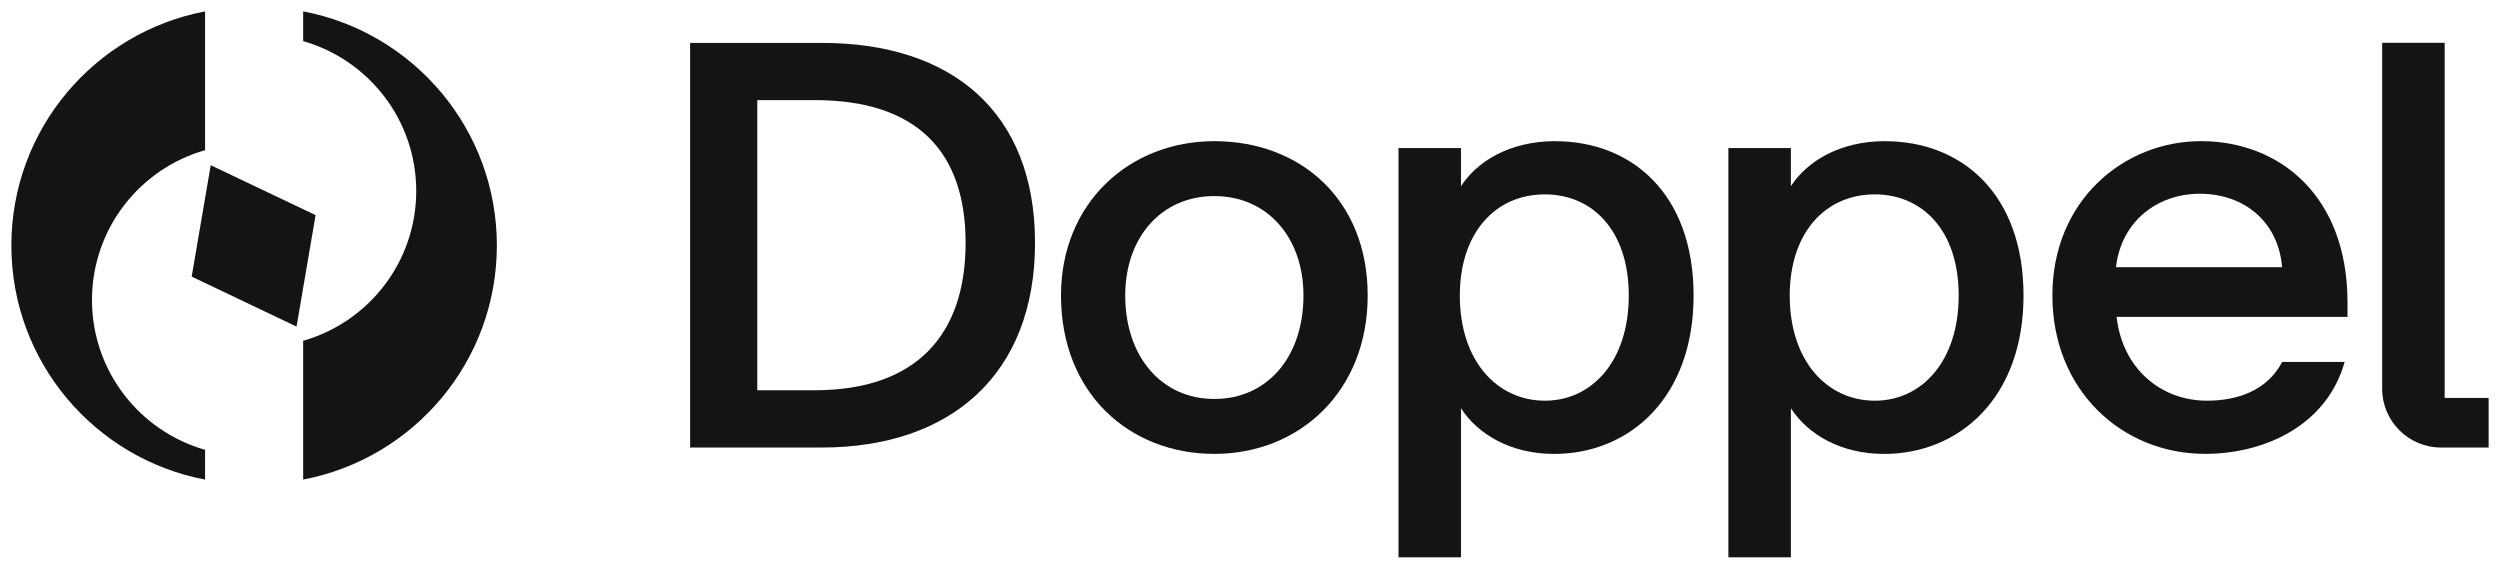
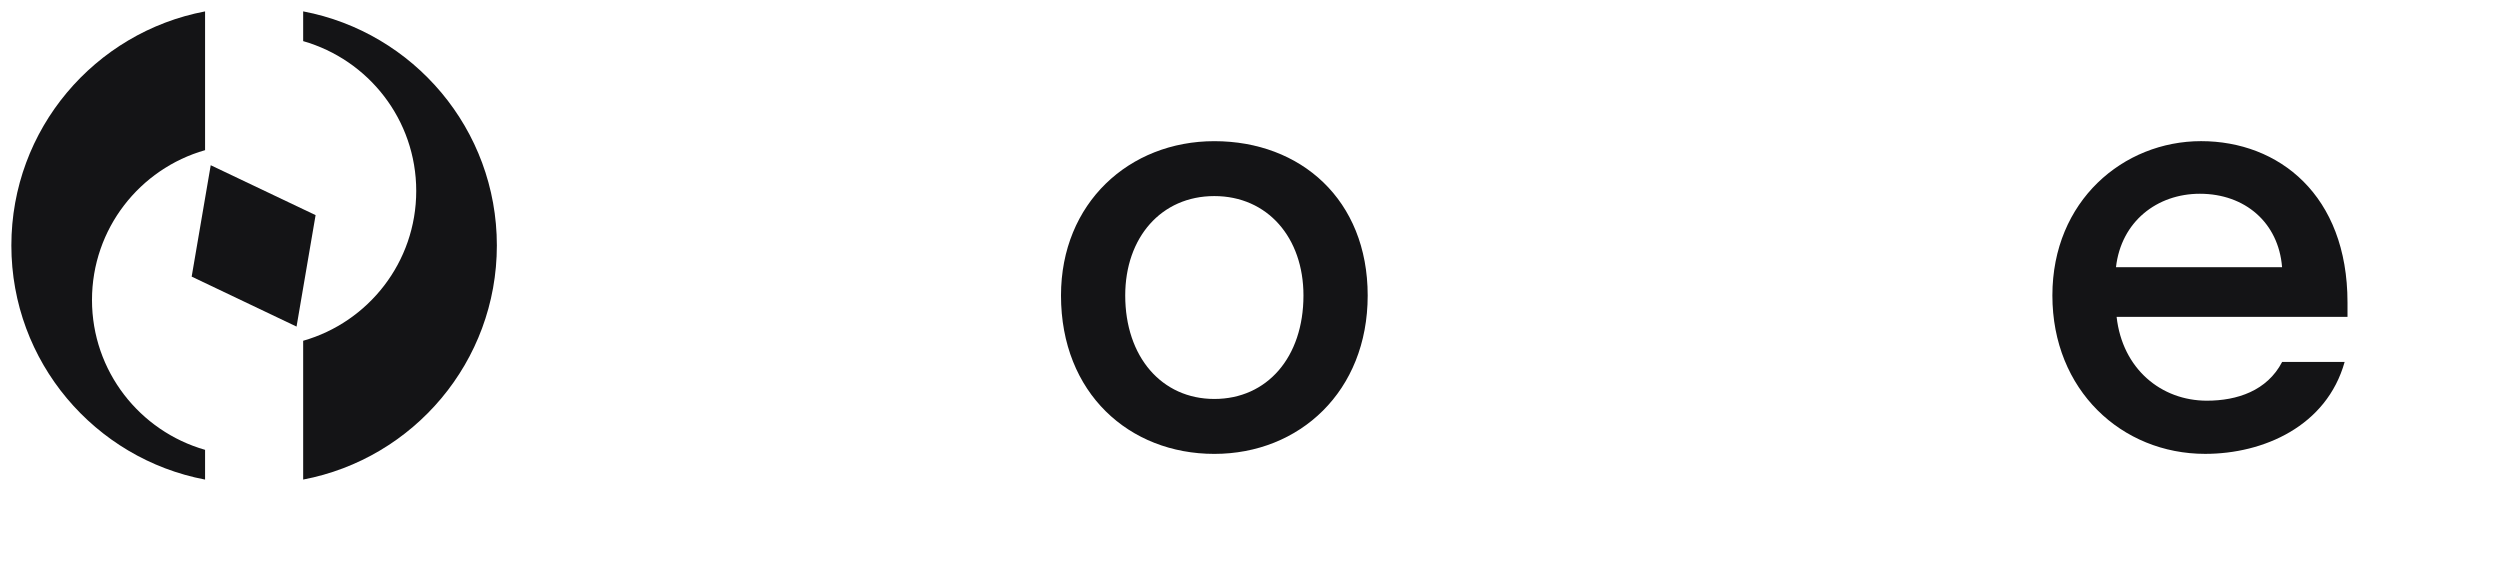
<svg xmlns="http://www.w3.org/2000/svg" width="211" height="48" viewBox="0 0 211 48" fill="none">
-   <path d="M69.38 3.622H58.246V37.772H69.332C80.275 37.772 87.356 31.576 87.356 20.503C87.356 9.431 80.318 3.622 69.38 3.622ZM68.748 32.937H63.914V8.449H68.748C77.443 8.449 81.497 12.839 81.497 20.498C81.497 28.158 77.443 32.937 68.748 32.937Z" fill="#141416" />
  <path d="M102.49 11.915C95.311 11.915 89.548 17.135 89.548 24.941C89.548 33.186 95.311 38.308 102.49 38.308C109.67 38.308 115.433 33.04 115.433 24.941C115.433 16.841 109.765 11.915 102.49 11.915ZM102.49 33.672C98.044 33.672 94.969 30.111 94.969 24.938C94.969 20.06 97.996 16.549 102.49 16.549C106.984 16.549 110.012 20.063 110.012 24.938C110.012 30.159 106.936 33.672 102.49 33.672Z" fill="#141416" />
-   <path d="M131.266 11.918H131.264L131.269 11.913C127.359 11.913 124.629 13.669 123.307 15.716V12.497H118.032V47.04H123.307V34.455C124.723 36.652 127.505 38.311 131.168 38.311C137.519 38.311 142.939 33.579 142.939 24.943C142.939 16.307 137.665 11.918 131.266 11.918ZM130.388 33.818C126.383 33.818 123.209 30.498 123.209 24.941C123.209 19.672 126.189 16.405 130.388 16.405C134.345 16.405 137.468 19.381 137.468 24.941C137.468 30.501 134.345 33.818 130.388 33.818Z" fill="#141416" />
-   <path d="M159.112 11.918H159.11L159.115 11.913C155.205 11.913 152.473 13.669 151.151 15.716V12.497H145.876V47.04H151.151V34.455C152.568 36.652 155.351 38.311 159.014 38.311C165.363 38.311 170.785 33.579 170.785 24.943C170.785 16.307 165.51 11.918 159.112 11.918ZM158.233 33.818C154.227 33.818 151.053 30.498 151.053 24.941C151.053 19.672 154.034 16.405 158.233 16.405C162.19 16.405 165.313 19.381 165.313 24.941C165.313 30.501 162.19 33.818 158.233 33.818Z" fill="#141416" />
  <path d="M185.772 11.913L185.77 11.918V11.913C179.226 11.913 173.221 16.937 173.221 24.938C173.221 32.94 179.082 38.306 186.116 38.306C191.047 38.306 196.371 35.965 197.887 30.549H192.612C191.343 32.988 188.804 33.818 186.262 33.818C182.405 33.818 179.13 31.133 178.642 26.743H198.129V25.525C198.129 16.451 192.317 11.913 185.772 11.913ZM178.589 22.549C179.029 18.694 182.058 16.353 185.669 16.353C189.478 16.353 192.31 18.792 192.607 22.549H178.589Z" fill="#141416" />
-   <path d="M206.33 33.588V3.614H201.055V32.808C201.055 35.549 203.281 37.772 206.024 37.772H210.041V33.588L206.33 33.588Z" fill="#141416" />
  <path d="M25.587 0.96V3.471C31.096 5.046 35.13 10.108 35.13 16.116C35.13 22.123 31.096 27.191 25.587 28.761V40.475C34.898 38.706 41.935 30.534 41.935 20.716C41.935 10.898 34.898 2.729 25.587 0.96Z" fill="#141416" />
  <path d="M7.764 25.321V25.319C7.764 19.309 11.798 14.244 17.308 12.674V0.962C7.999 2.729 0.959 10.9 0.959 20.718C0.959 30.537 7.999 38.708 17.308 40.477V37.966C11.798 36.391 7.764 31.329 7.764 25.321Z" fill="#141416" />
  <path d="M17.785 13.945L16.177 23.346L25.029 27.564L26.636 18.157L17.785 13.945Z" fill="#141416" />
</svg>